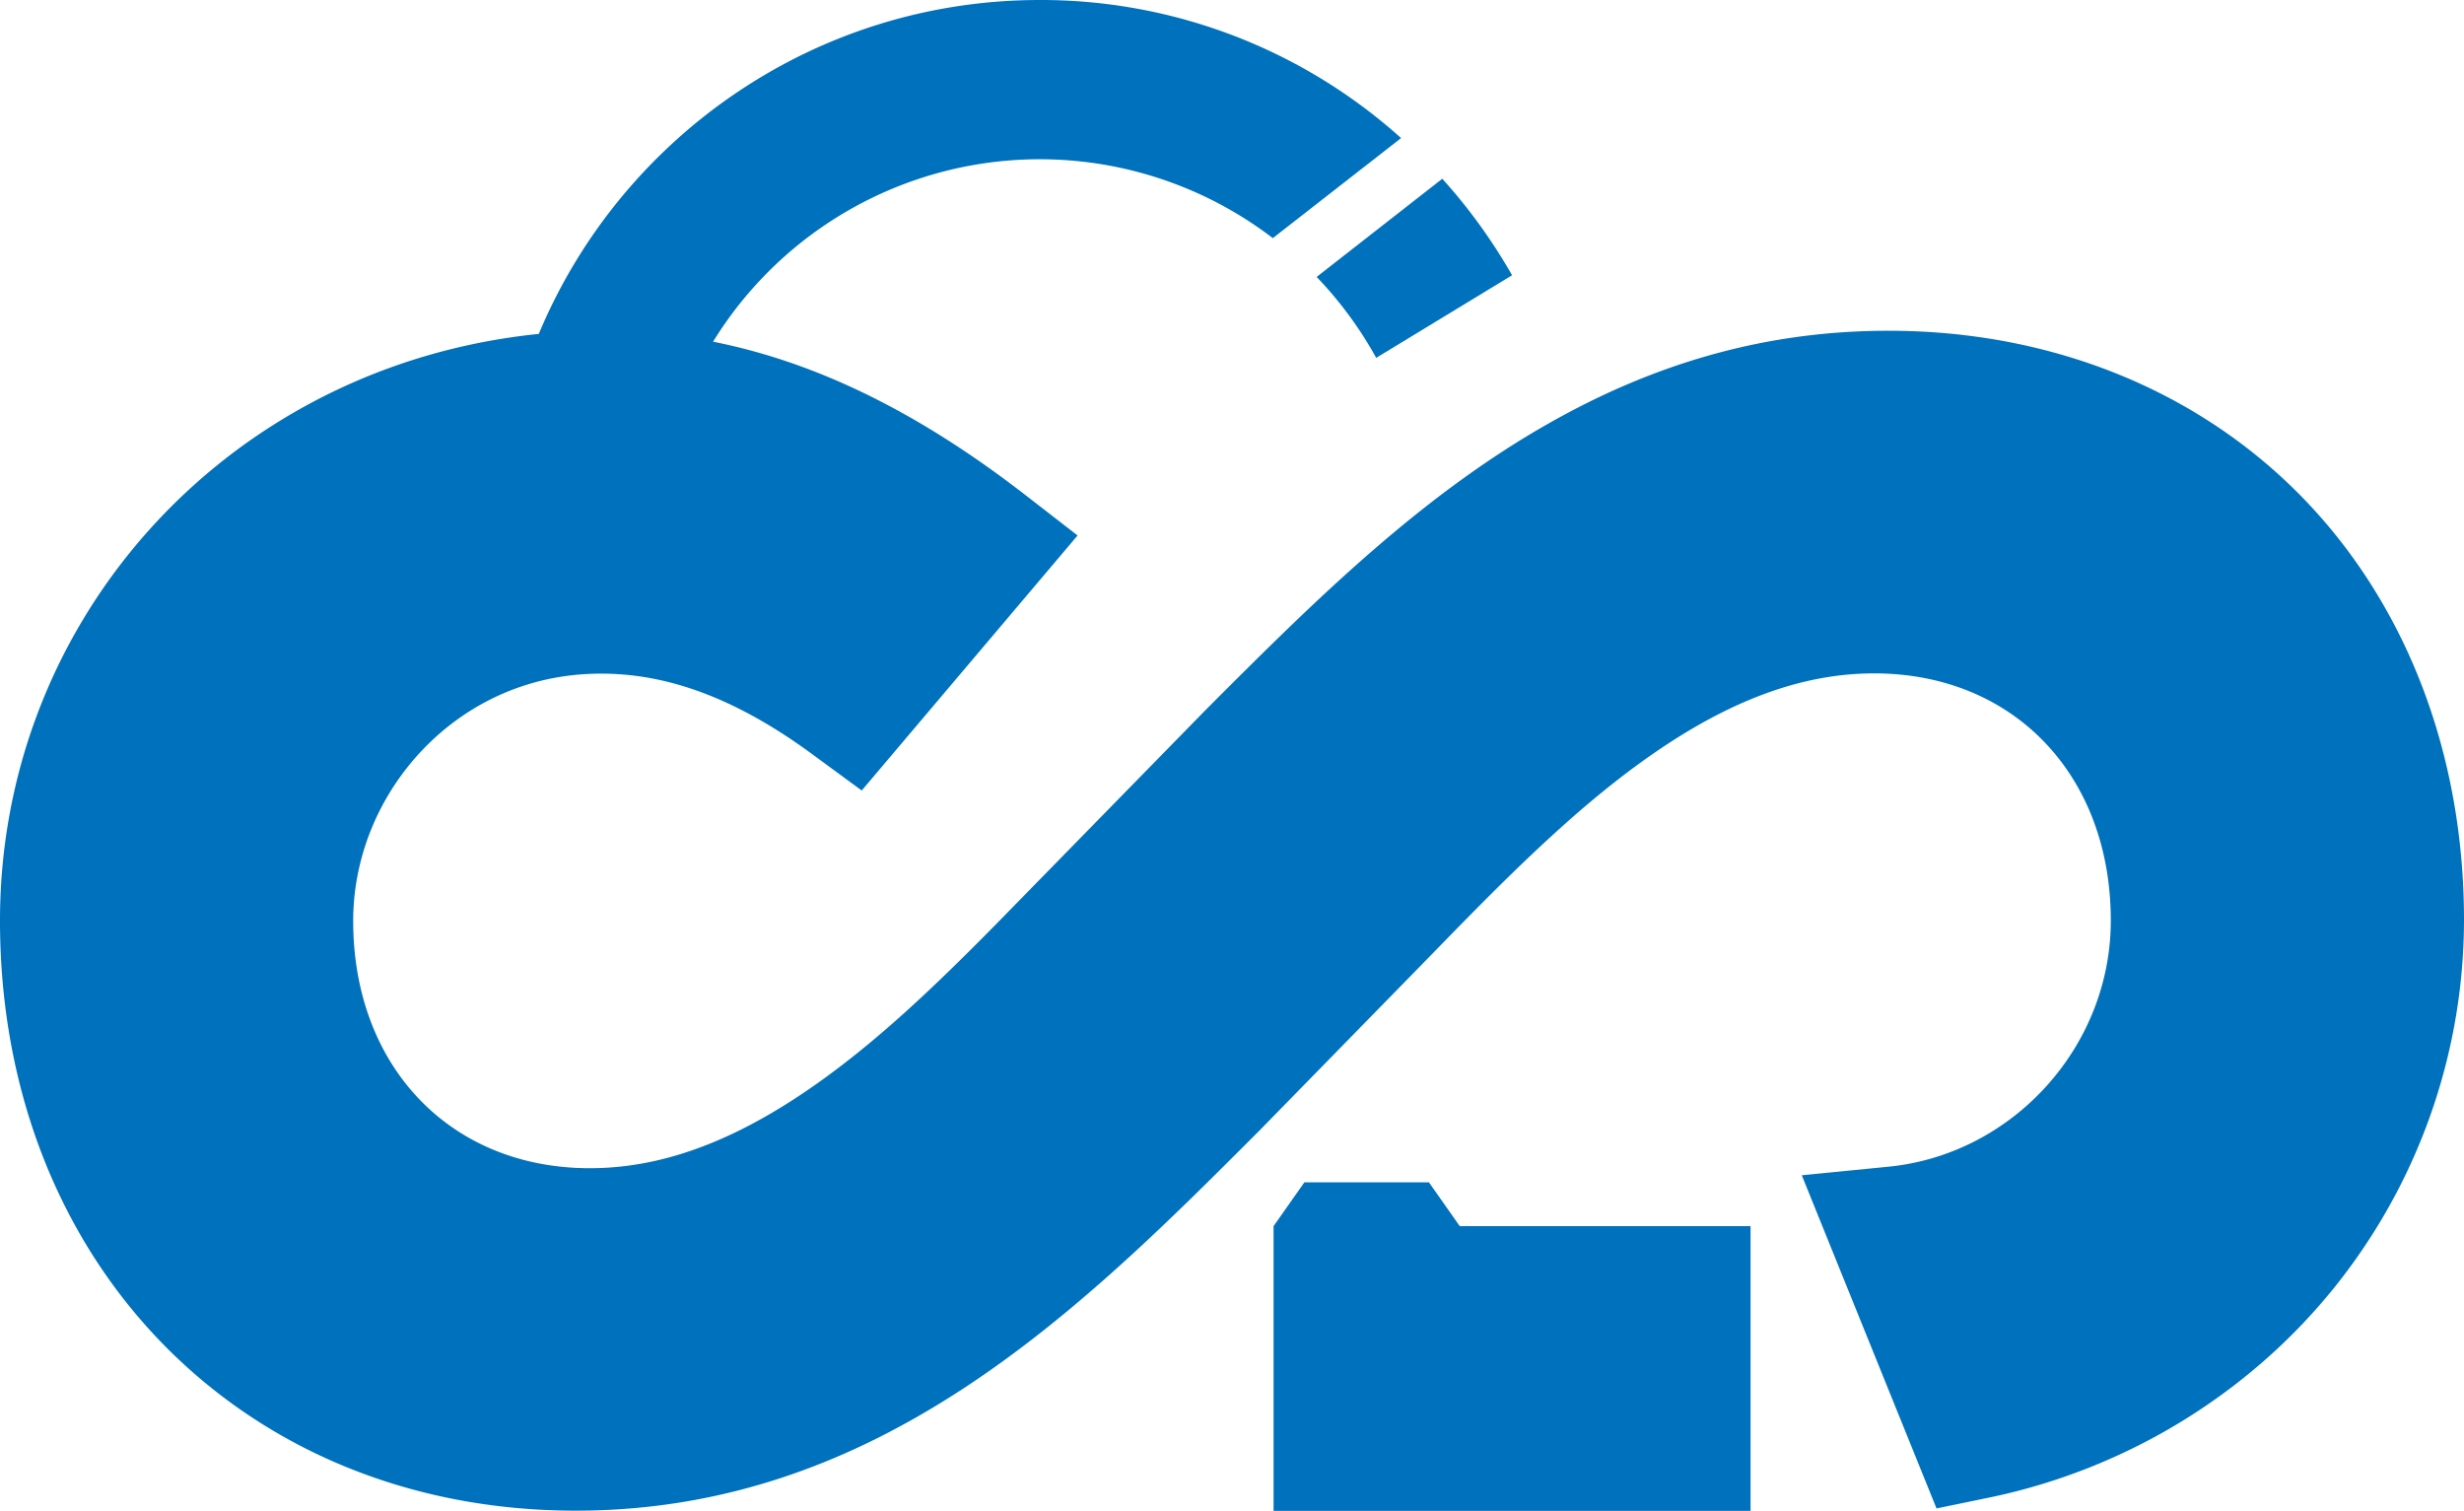
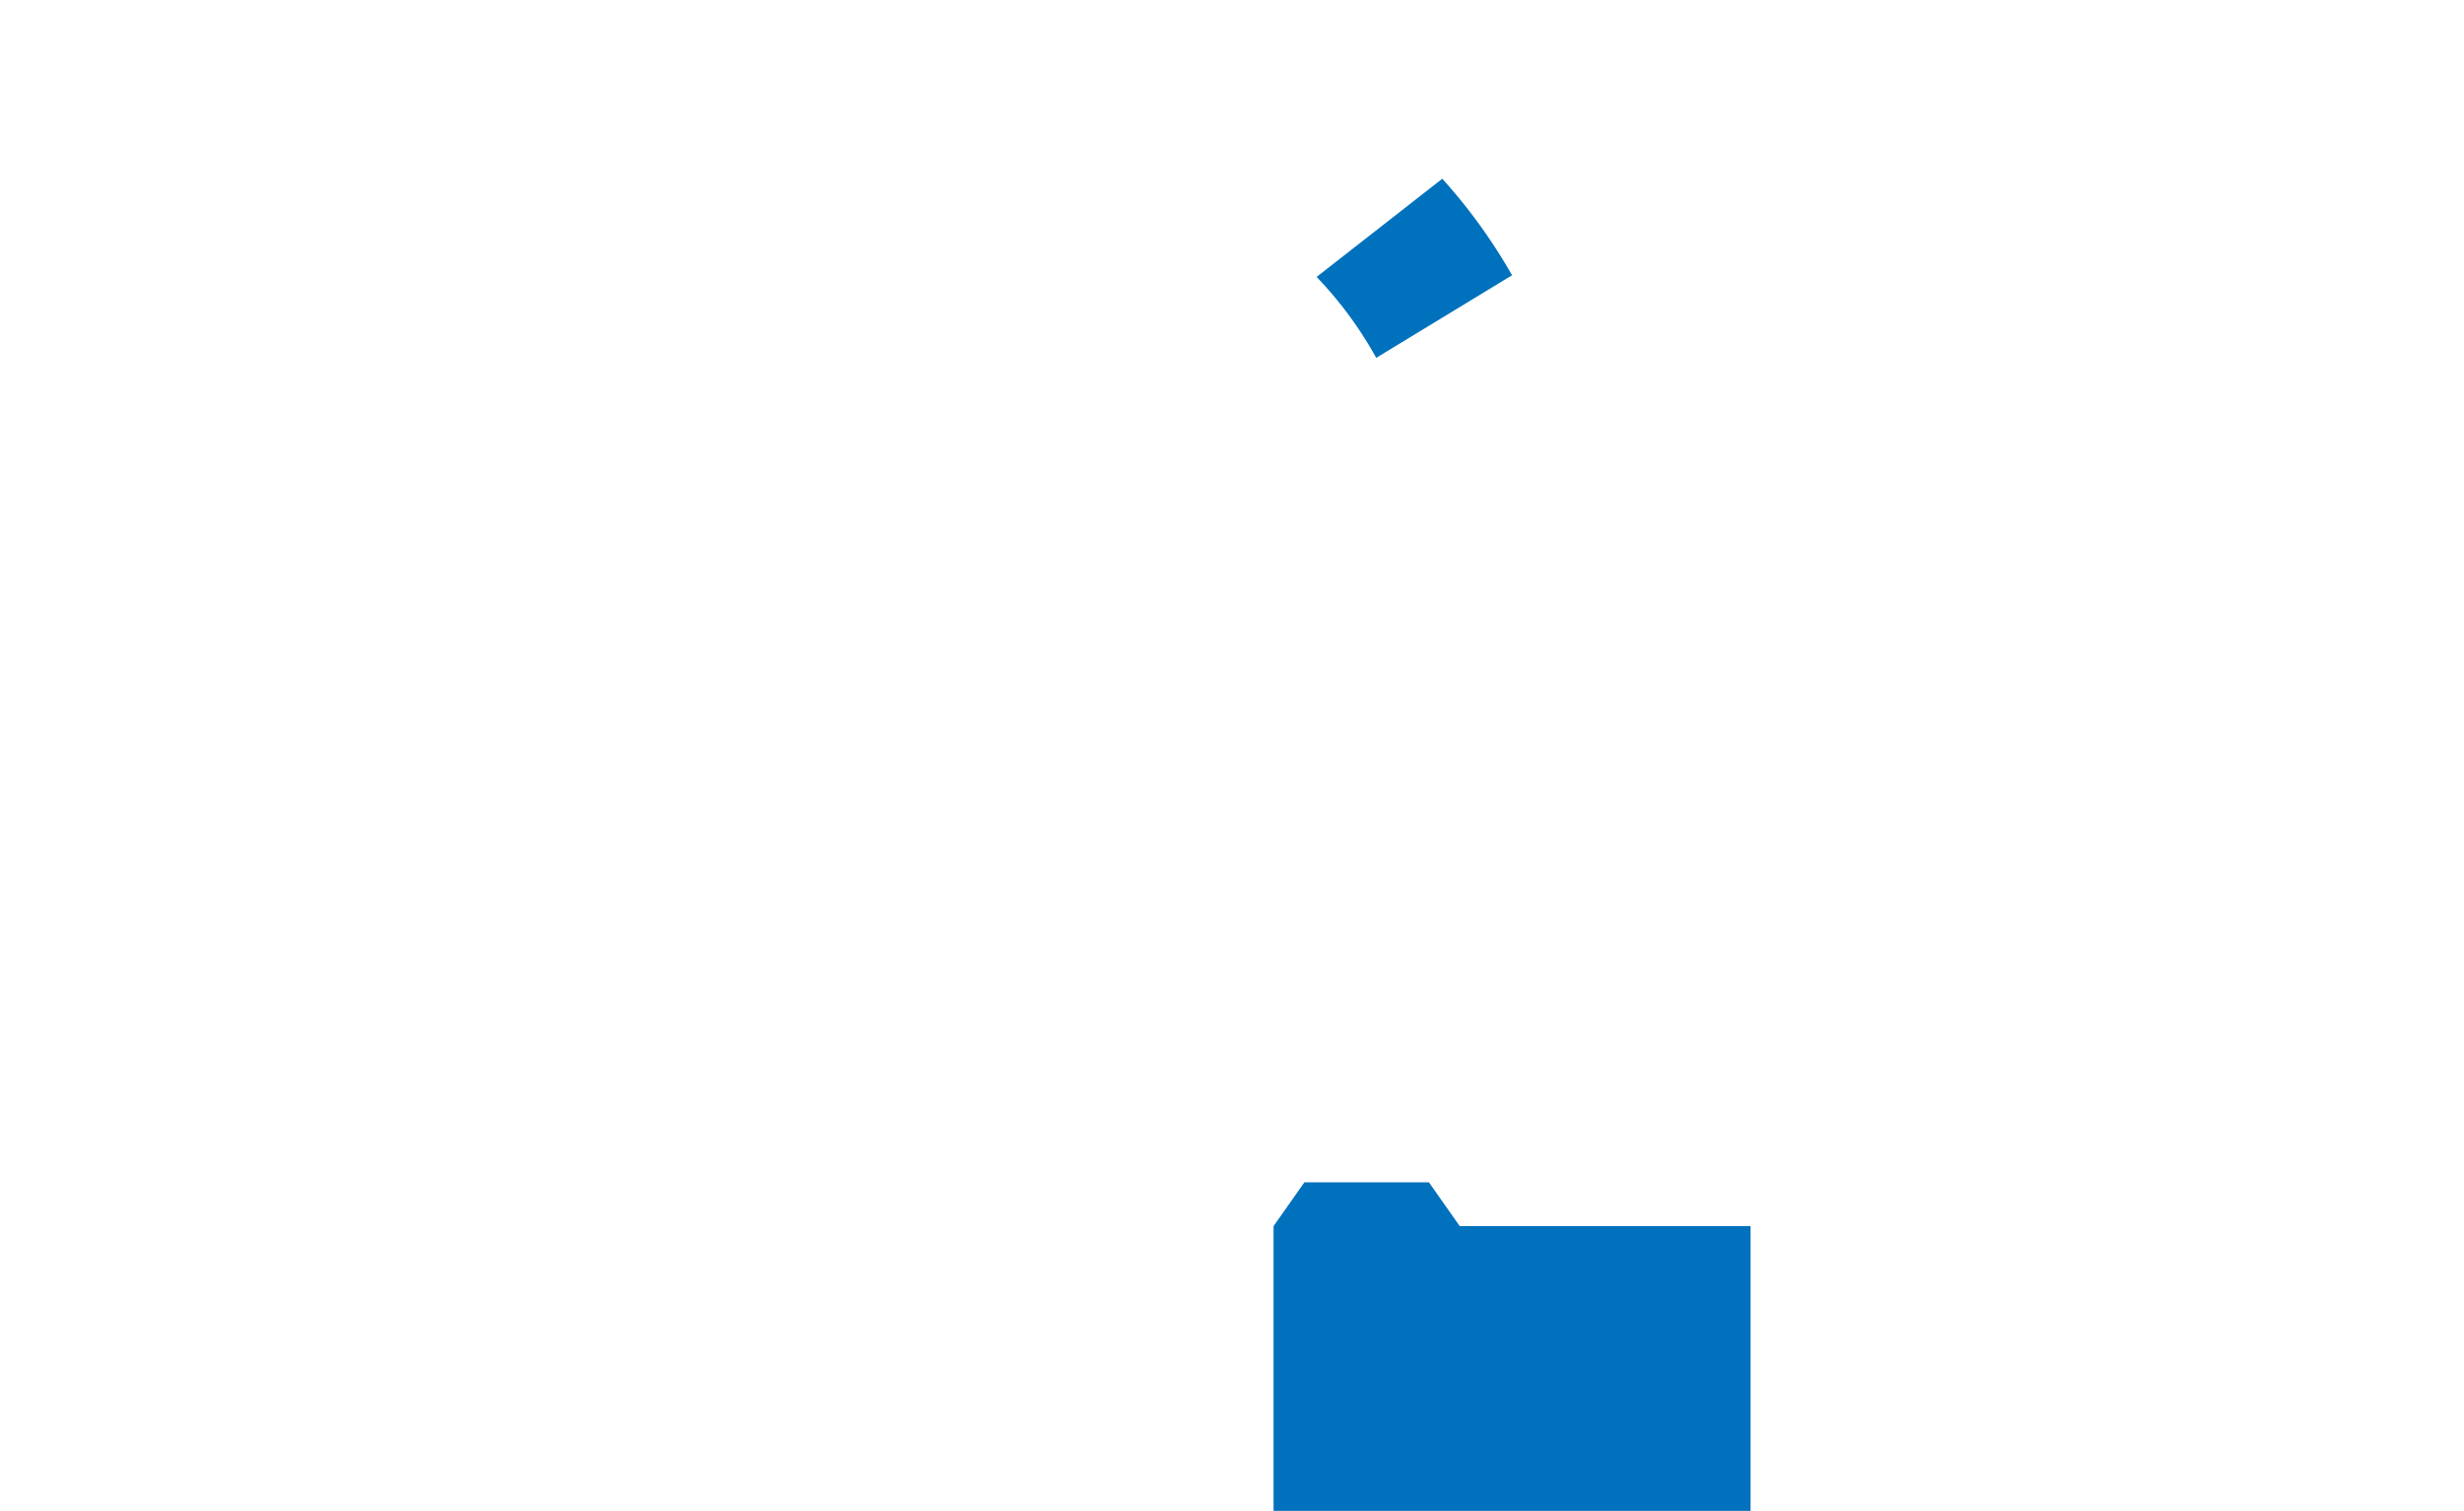
<svg xmlns="http://www.w3.org/2000/svg" viewBox="0 0 1327.6 814">
-   <path d="M1241.2 268.7c-56.4-58.3-135.8-90.5-223.7-90.5-64.3 0-124.5 16.5-183.9 50.4-29.7 16.9-59.6 38.4-91.2 65.6-32.6 28-63 58.5-92.5 88L555.2 479c-24.2 24.8-49.2 50.5-76 73.9-59.9 52.2-111.1 76.5-161.4 76.5-75.1 0-127.5-54.8-127.5-133.2 0-56.9 37.7-109 91.7-126.7 21.5-7.1 45.3-8.4 68.7-4.1 28 5.2 56.6 18.6 87.3 41.2l26.3 19.3 116.3-137.4-28.9-22.4c-57.1-44.1-112-71-167.5-82a206.76 206.76 0 01301.6-55.8l69.1-53.9A290.33 290.33 0 00560.3 0c-121.6 0-225.9 74.3-270 179.9-6 .6-12 1.4-17.9 2.3C114.6 206.7 0 338.7 0 496c0 184.2 130.5 317.9 310.2 317.9 164 0 272.5-108.8 368.3-204.7l93.4-95.5c25-25.7 51-52.3 78.7-76.3 58.9-50.9 109.5-74.6 159.2-74.6 75.1 0 127.5 54.8 127.5 133.2 0 67.8-52.7 126-119.9 132.6l-46.6 4.6 72.6 179.5 28.6-5.9c72.6-15.1 138.2-54.8 184.5-111.6a316.61 316.61 0 0071.1-199.1c.1-89-30.6-169.7-86.4-227.4z" fill="#0071bc" />
  <path d="M741.5 192.8l73.2-44.5a296.75 296.75 0 00-37.6-52l-67.7 52.9a208.83 208.83 0 0132.1 43.6zM769.9 637h-67.1l-16.6 23.6V814h257V660.6H786.5L769.9 637z" fill="#0071bc" />
</svg>